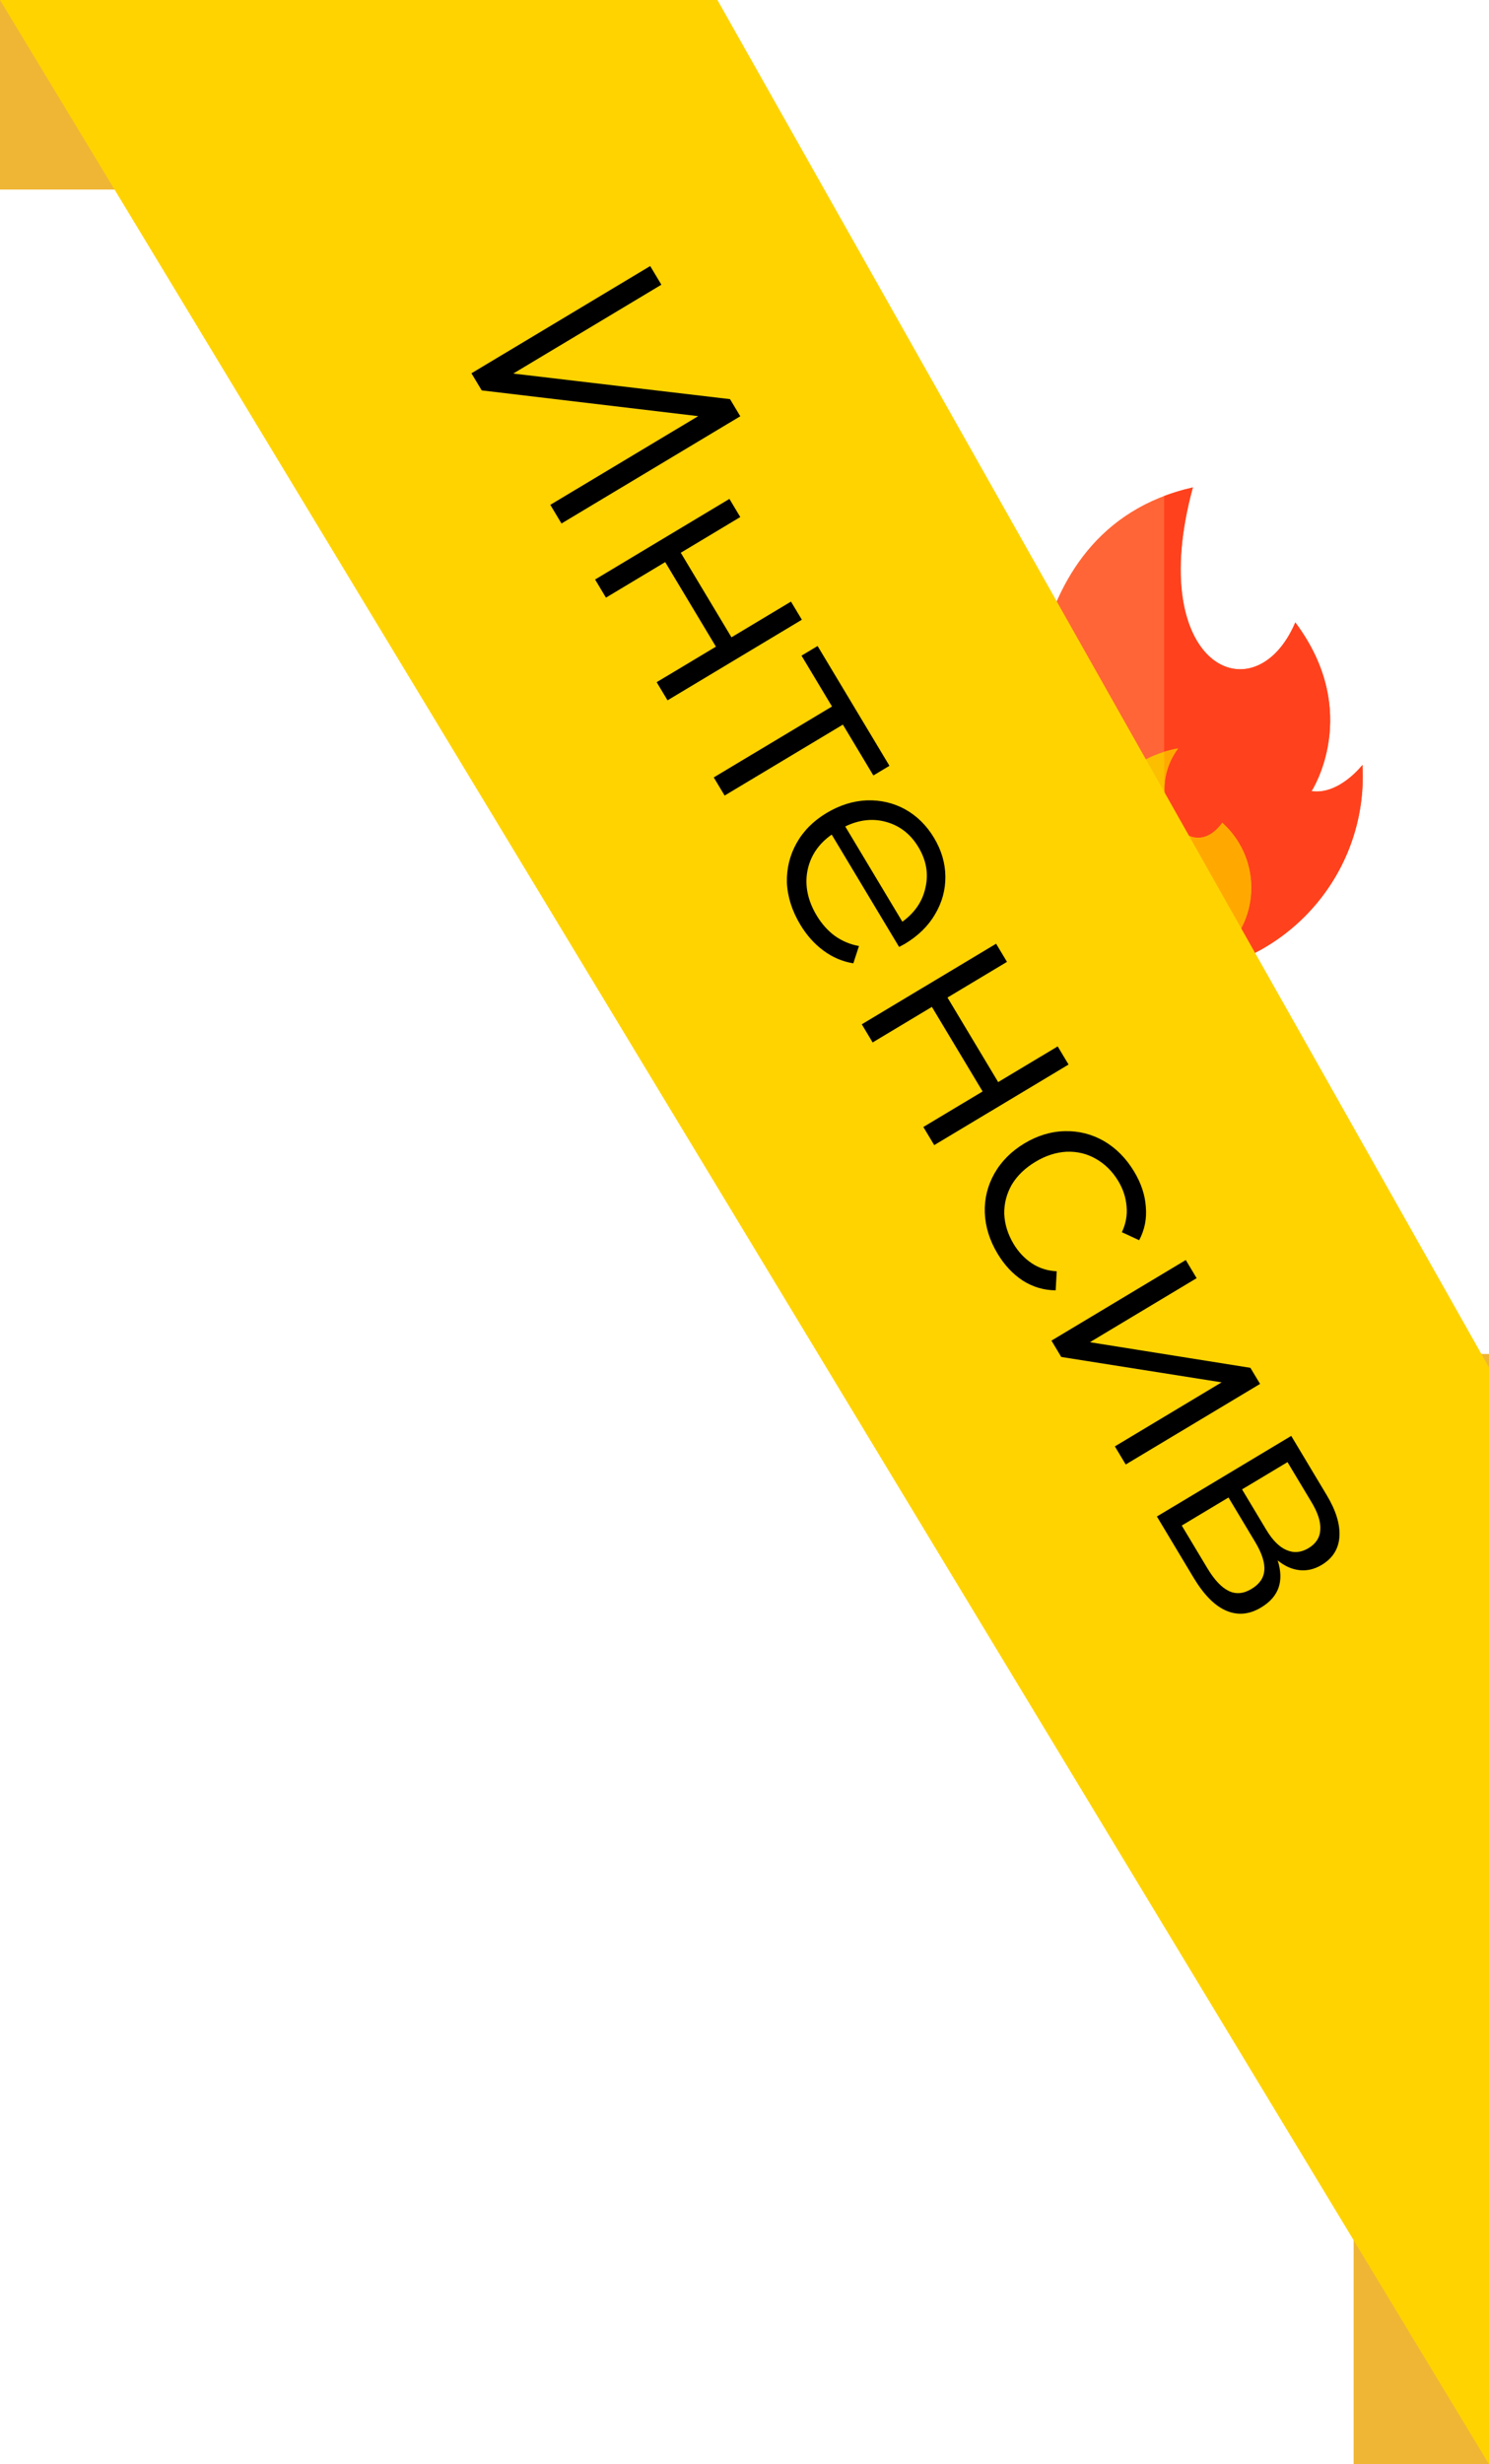
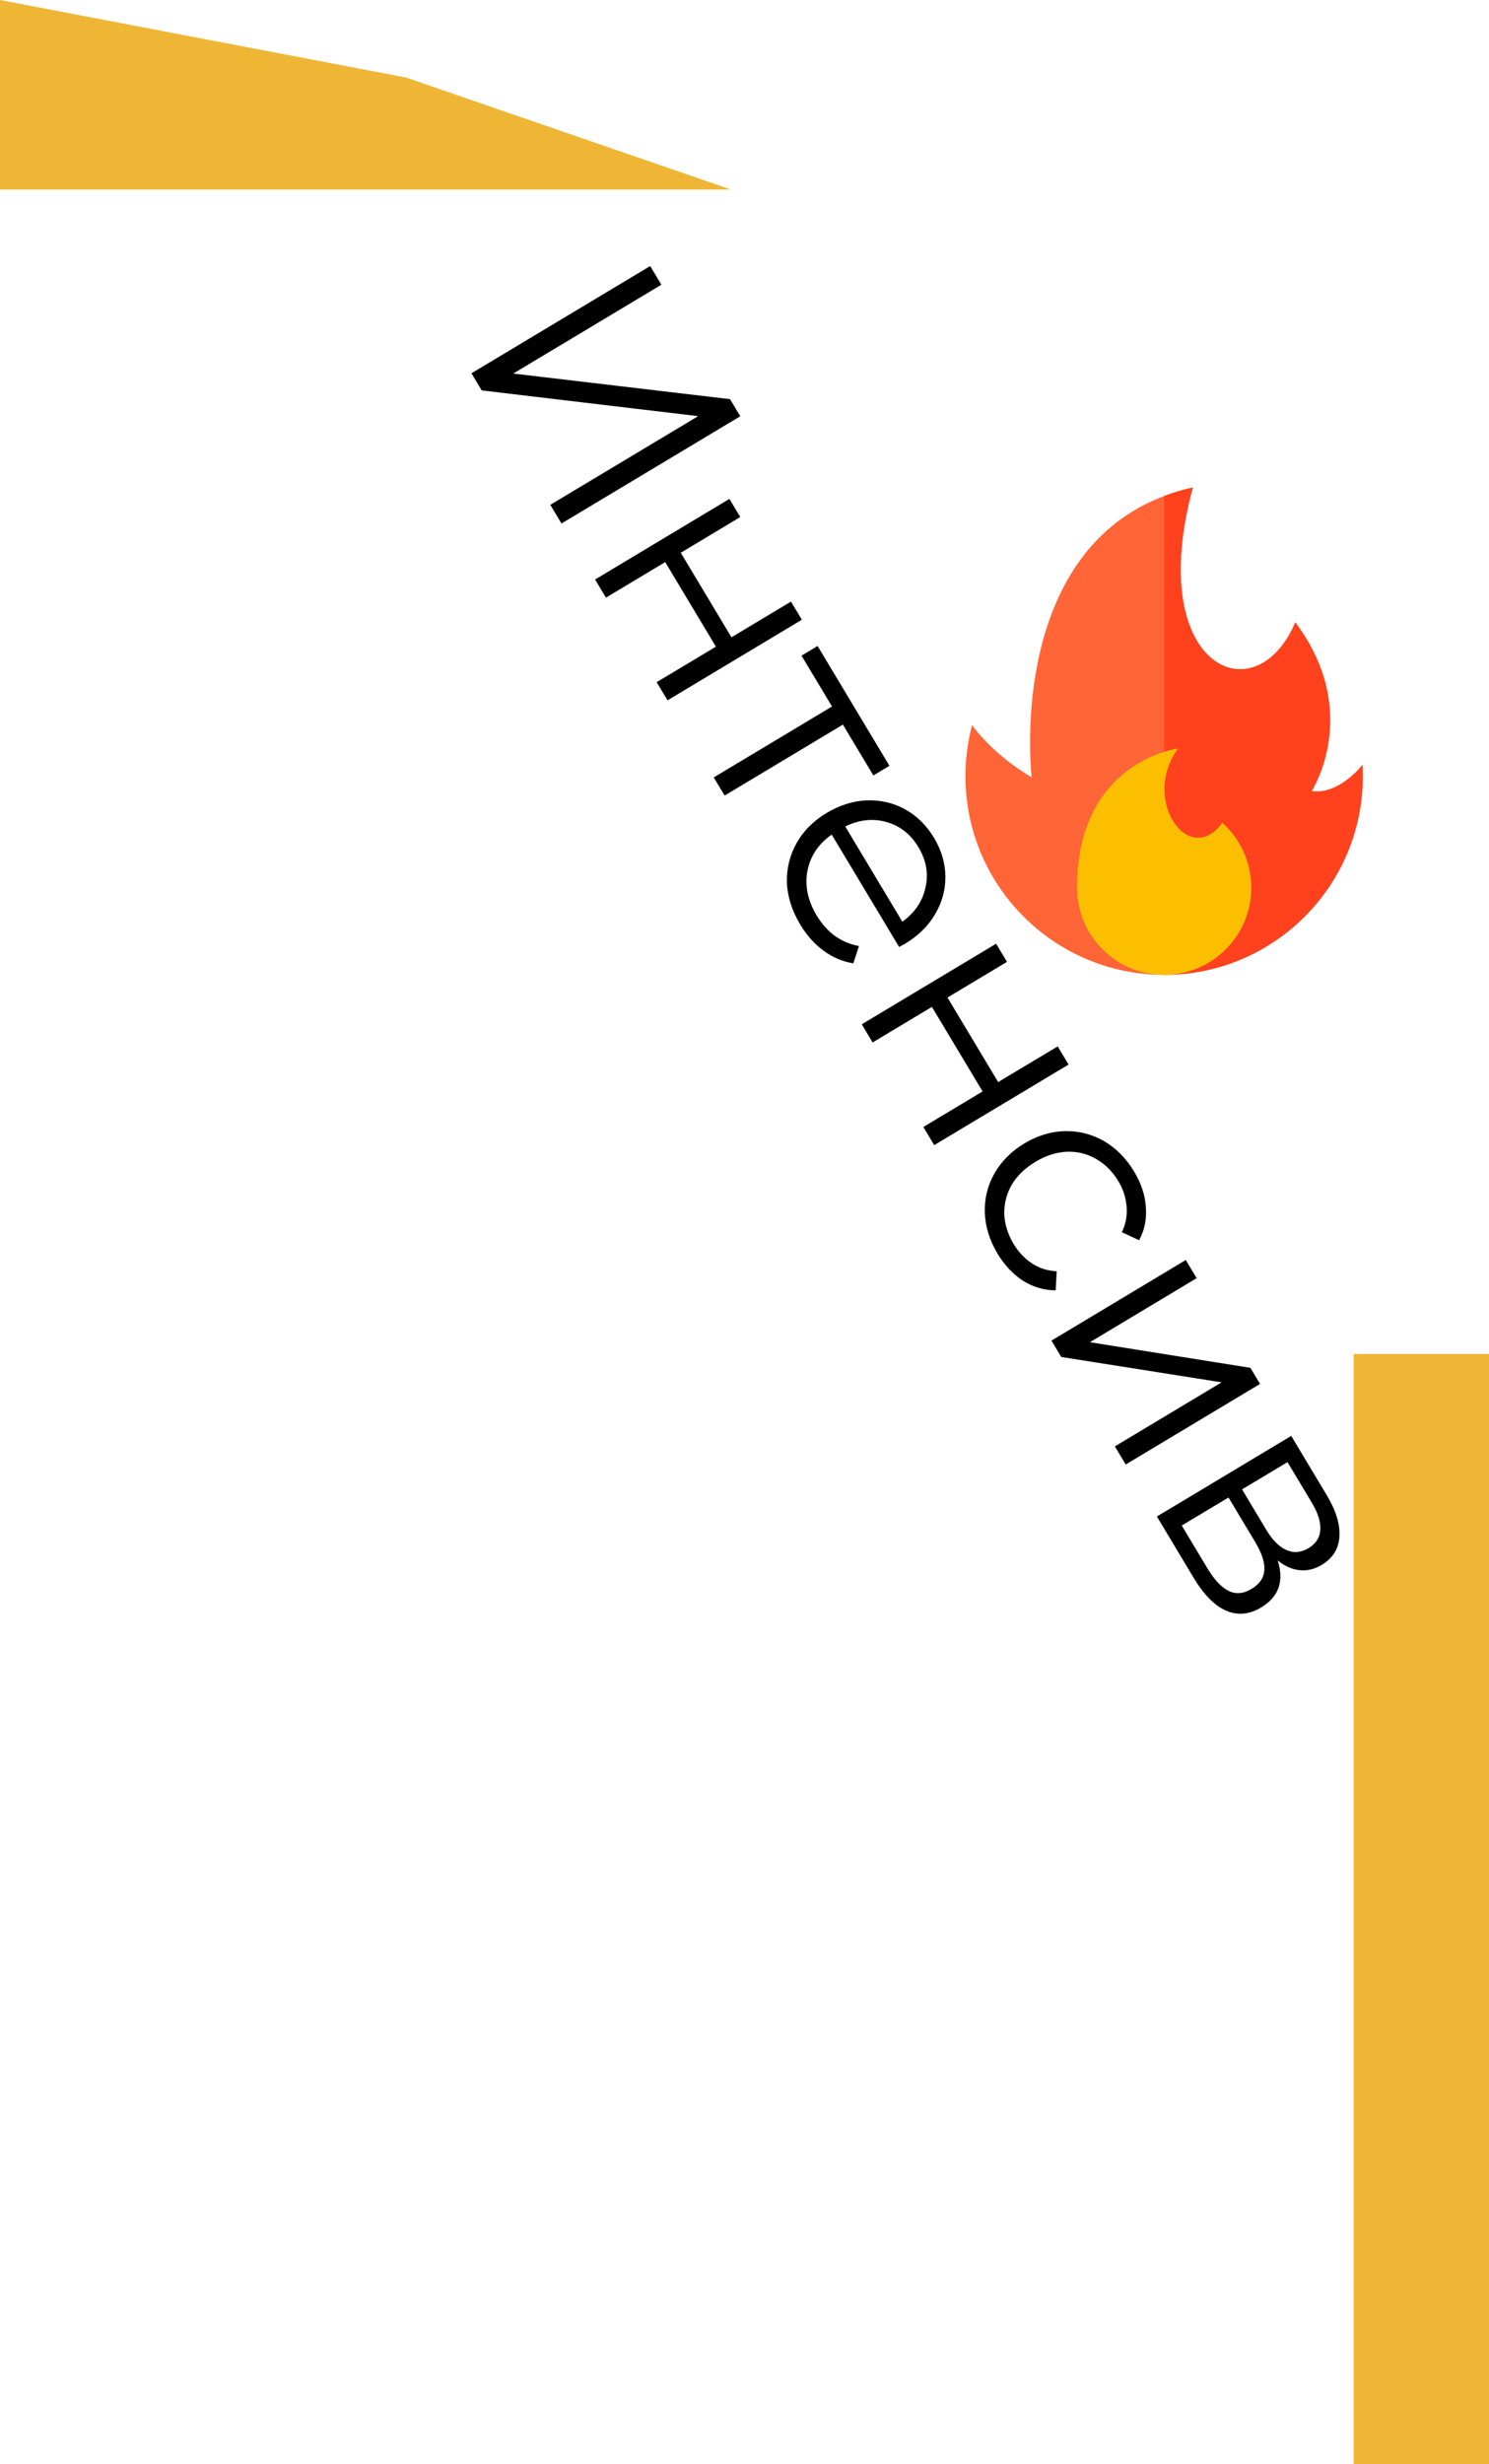
<svg xmlns="http://www.w3.org/2000/svg" width="55" height="91" viewBox="0 0 55 91" fill="none">
  <g clip-path="url(#clip0_3464_328)">
    <path d="M35.906 26.779C35.906 26.779 36.617 27.823 38.107 28.708C38.107 28.708 37.028 19.584 44.061 18C42.259 24.614 46.354 26.479 47.846 22.985C50.338 26.312 48.446 29.215 48.446 29.215C49.468 29.363 50.326 28.246 50.326 28.246C50.334 28.384 50.338 28.522 50.338 28.662C50.338 32.715 47.053 36 43 36C38.947 36 35.661 32.715 35.661 28.662C35.661 28.011 35.747 27.38 35.906 26.779Z" fill="#FF6536" />
    <path d="M50.327 28.246C50.327 28.246 49.468 29.363 48.446 29.215C48.446 29.215 50.338 26.312 47.846 22.985C46.354 26.479 42.26 24.614 44.062 18C43.685 18.085 43.332 18.192 43 18.317V36C47.053 36 50.338 32.715 50.338 28.662C50.338 28.522 50.334 28.384 50.327 28.246Z" fill="#FF421D" />
    <path d="M39.782 32.782C39.782 34.559 41.222 36 43 36C44.777 36 46.218 34.559 46.218 32.782C46.218 31.83 45.806 30.975 45.149 30.386C43.905 32.077 42.132 29.512 43.514 27.64C43.514 27.64 39.782 28.107 39.782 32.782Z" fill="#FBBF00" />
-     <path d="M46.218 32.782C46.218 31.83 45.806 30.975 45.149 30.386C43.905 32.077 42.132 29.512 43.514 27.64C43.514 27.64 43.311 27.665 43 27.763V36C44.777 36 46.218 34.559 46.218 32.782Z" fill="#FFA900" />
  </g>
  <path d="M0 0L15 2.864L27 7H0V0Z" fill="#EFB635" />
  <rect x="50" y="50" width="5" height="41" fill="#EFB635" />
-   <path d="M26.5 0H0L55 91V50.5L26.5 0Z" fill="#FFD300" />
  <path d="M24.017 9.825L24.43 10.514L18.959 13.795L26.965 14.74L27.344 15.372L20.74 19.332L20.327 18.643L25.789 15.368L17.793 14.417L17.414 13.785L24.017 9.825ZM26.943 18.424L27.344 19.094L25.146 20.412L27.019 23.535L29.217 22.216L29.619 22.886L24.657 25.862L24.255 25.192L26.444 23.88L24.571 20.757L22.382 22.07L21.981 21.4L26.943 18.424ZM32.26 28.637L31.134 26.759L26.766 29.379L26.364 28.709L30.732 26.09L29.606 24.212L30.2 23.856L32.854 28.28L32.26 28.637ZM33.211 34.97L30.721 30.82C30.228 31.167 29.929 31.616 29.823 32.166C29.723 32.713 29.838 33.261 30.166 33.808C30.351 34.116 30.574 34.367 30.835 34.56C31.103 34.75 31.401 34.876 31.728 34.936L31.52 35.574C31.124 35.512 30.757 35.356 30.418 35.106C30.084 34.861 29.798 34.541 29.56 34.145C29.255 33.636 29.09 33.119 29.066 32.594C29.053 32.072 29.172 31.586 29.423 31.136C29.675 30.686 30.043 30.316 30.527 30.025C31.011 29.735 31.507 29.578 32.016 29.556C32.527 29.54 33 29.65 33.432 29.886C33.868 30.129 34.224 30.48 34.5 30.939C34.775 31.398 34.915 31.874 34.92 32.367C34.925 32.86 34.798 33.326 34.539 33.763C34.286 34.197 33.914 34.561 33.424 34.855L33.211 34.97ZM33.924 31.284C33.638 30.806 33.242 30.496 32.738 30.354C32.244 30.214 31.738 30.27 31.221 30.52L33.331 34.038C33.795 33.7 34.081 33.277 34.186 32.769C34.302 32.263 34.215 31.768 33.924 31.284ZM36.794 34.85L37.196 35.52L34.998 36.838L36.87 39.96L39.068 38.642L39.47 39.312L34.508 42.288L34.106 41.618L36.295 40.306L34.422 37.183L32.233 38.496L31.832 37.826L36.794 34.85ZM36.847 46.295C36.553 45.805 36.396 45.3 36.376 44.782C36.359 44.27 36.477 43.789 36.729 43.339C36.987 42.885 37.358 42.513 37.842 42.222C38.326 41.932 38.826 41.782 39.342 41.772C39.858 41.762 40.337 41.885 40.781 42.14C41.229 42.402 41.6 42.778 41.894 43.268C42.151 43.696 42.294 44.127 42.324 44.563C42.364 45 42.282 45.413 42.078 45.8L41.439 45.504C41.586 45.193 41.644 44.876 41.613 44.553C41.588 44.226 41.486 43.915 41.309 43.619C41.094 43.261 40.818 42.986 40.481 42.795C40.154 42.606 39.794 42.519 39.4 42.532C39.01 42.552 38.627 42.675 38.249 42.902C37.866 43.132 37.573 43.414 37.372 43.749C37.181 44.086 37.088 44.445 37.094 44.826C37.111 45.209 37.226 45.58 37.441 45.939C37.619 46.234 37.843 46.472 38.113 46.652C38.383 46.832 38.69 46.93 39.033 46.947L38.994 47.65C38.556 47.648 38.15 47.527 37.777 47.29C37.41 47.048 37.1 46.717 36.847 46.295ZM43.8 46.531L44.201 47.201L40.258 49.566L46.187 50.512L46.544 51.106L41.581 54.082L41.18 53.413L45.123 51.048L39.2 50.111L38.838 49.507L43.8 46.531ZM47.194 57.623C47.44 58.391 47.236 58.97 46.582 59.362C46.148 59.623 45.719 59.662 45.294 59.481C44.869 59.3 44.466 58.892 44.085 58.257L42.733 56.002L47.695 53.026L49.007 55.215C49.347 55.781 49.503 56.29 49.475 56.743C49.447 57.196 49.229 57.544 48.82 57.79C48.55 57.952 48.272 58.016 47.986 57.982C47.711 57.95 47.447 57.831 47.194 57.623ZM45.878 55.001L46.772 56.491C47.002 56.875 47.249 57.124 47.515 57.239C47.784 57.359 48.057 57.337 48.333 57.171C48.61 57.005 48.755 56.776 48.769 56.486C48.787 56.202 48.681 55.868 48.451 55.484L47.557 53.994L45.878 55.001ZM44.596 57.911C44.853 58.339 45.114 58.618 45.381 58.749C45.647 58.88 45.928 58.857 46.224 58.679C46.52 58.502 46.678 58.275 46.7 57.997C46.727 57.715 46.615 57.364 46.362 56.942L45.378 55.301L43.651 56.336L44.596 57.911Z" fill="black" />
  <defs>
    <clipPath id="clip0_3464_328">
      <rect width="18" height="18" fill="white" transform="translate(34 18)" />
    </clipPath>
  </defs>
</svg>